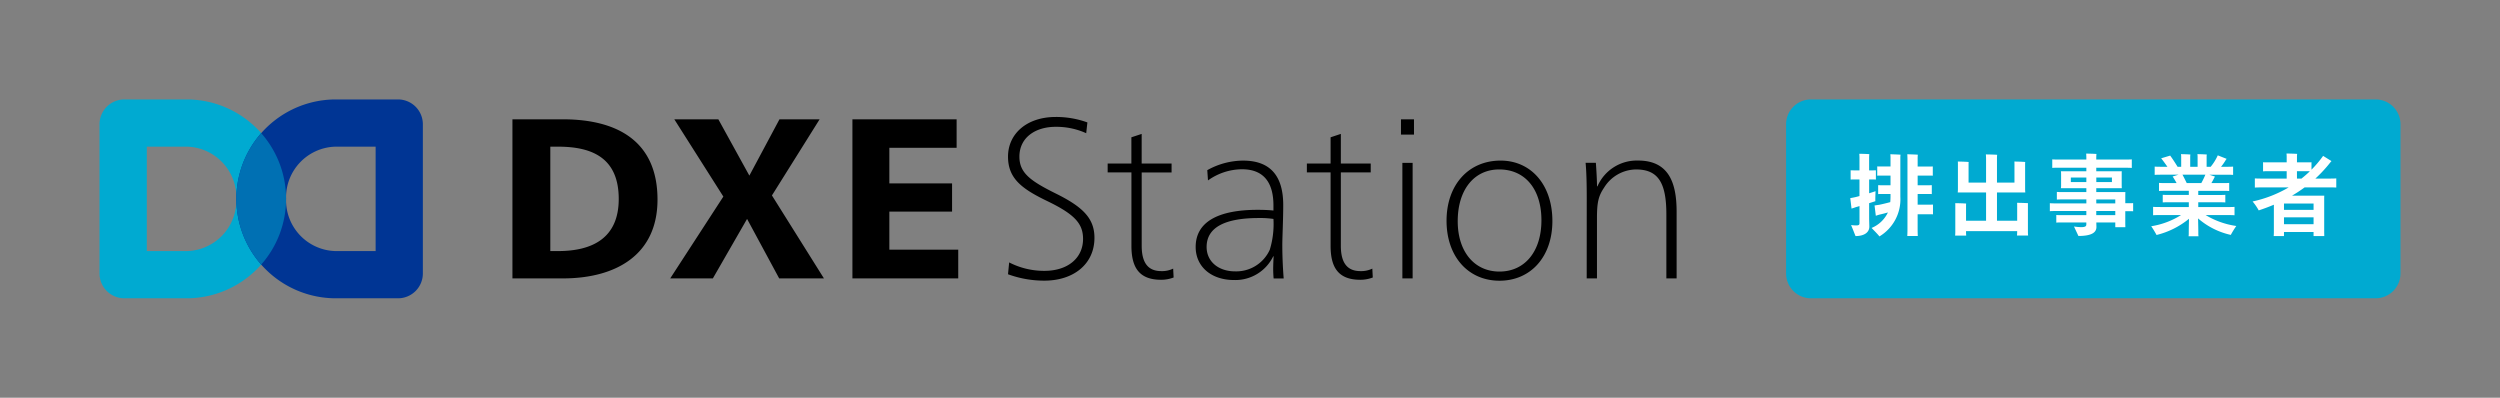
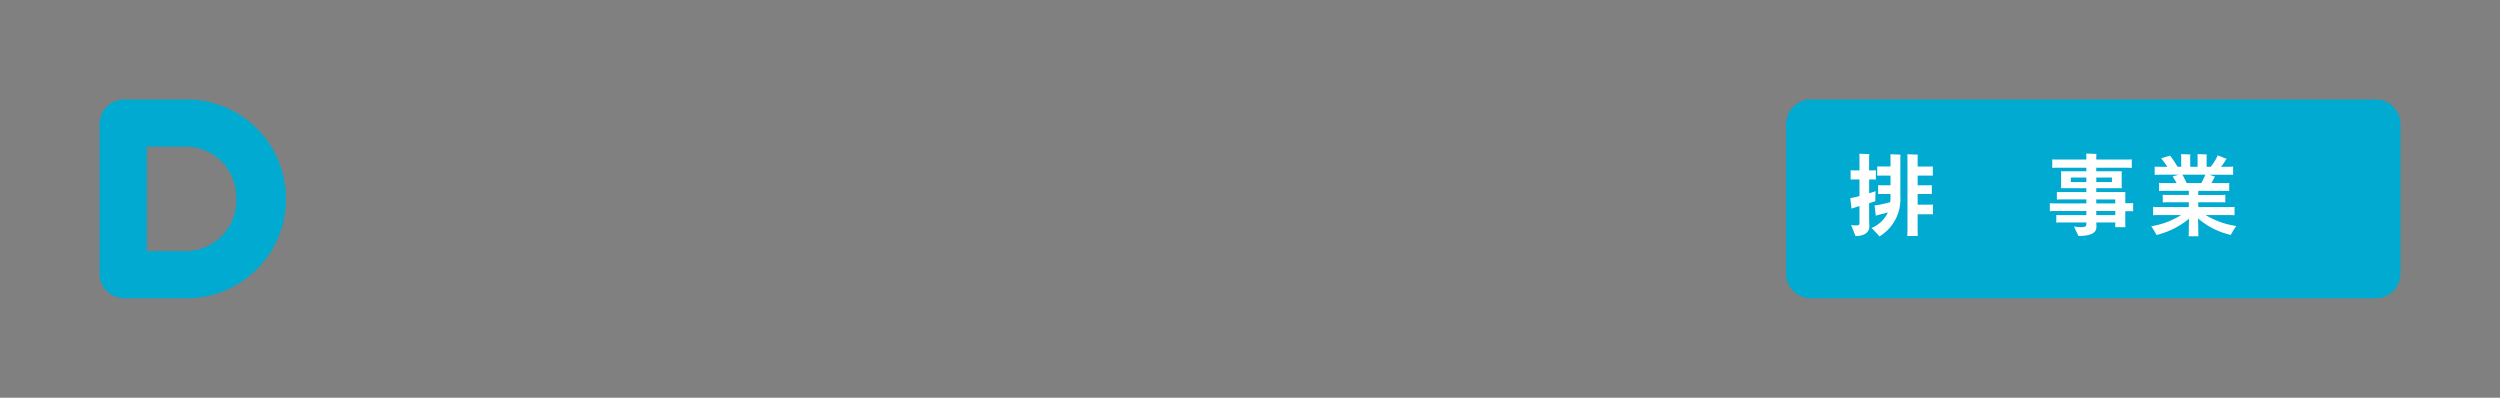
<svg xmlns="http://www.w3.org/2000/svg" width="352" height="56" viewBox="0 0 352 56">
  <rect x="0" y="0" width="352" height="56" fill="#808080" stroke="none" />
  <defs>
    <clipPath id="clip-path">
      <rect id="長方形_10368" data-name="長方形 10368" width="352" height="56" fill="none" />
    </clipPath>
  </defs>
  <g id="グループ_27810" data-name="グループ 27810" transform="translate(0 0)">
    <g id="グループ_27809" data-name="グループ 27809" transform="translate(0 0)" clip-path="url(#clip-path)">
      <path id="パス_60725" data-name="パス 60725" d="M286.536,39.339H207.03a3.5,3.5,0,0,1-3.5-3.5v-21a3.5,3.5,0,0,1,3.5-3.5h79.506a3.5,3.5,0,0,1,3.5,3.5v21a3.5,3.5,0,0,1-3.5,3.5" transform="translate(47.951 2.661)" fill="#00aad1" />
      <path id="パス_60726" data-name="パス 60726" d="M213.5,26.648c0,.216.026,1,.026,1.154,0,.762-.661,1.32-1.944,1.32-.127-.317-.419-1.078-.623-1.548a6.365,6.365,0,0,0,.7.051c.368,0,.483-.075.483-.317V24.9c-.2.063-.382.114-.521.152-.2.077-.394.14-.6.2l-.178-1.471c.216-.038.432-.078.66-.128.178-.037.394-.1.636-.164V21.154h-.687c-.189,0-.368,0-.558.012V19.86c.178.012.369.012.558.012h.687V18.083c0-.14-.014-.419-.026-.546.305,0,1.131.026,1.41.051-.014.14-.026.356-.026.509v1.776h.407c.19,0,.368,0,.546-.012v1.306c-.178-.012-.356-.012-.546-.012H213.5v1.941c.407-.126.75-.241.9-.291-.014.432-.038,1.029-.026,1.409l-.876.279Zm2.984-9.047c.305.012,1.143.037,1.435.063a3.7,3.7,0,0,0-.025.382V23.59a6.1,6.1,0,0,1-2.946,5.583c-.192-.267-.75-.825-1.106-1.193a4.409,4.409,0,0,0,2.3-2.183c-.432.127-.9.242-1.169.3-.19.051-.368.115-.534.165l-.177-1.447c.164-.025.405-.063.622-.089.394-.077,1.068-.241,1.588-.38.025-.254.038-.533.038-.825V23.2h-1.283c-.152,0-.293,0-.457.012V21.954c.164.012.305.012.457.012h1.283V20.608h-1.4c-.164,0-.3,0-.47.012V19.314c.166.012.305.012.47.012h1.4V18.032c0-.1-.014-.3-.026-.431m6.006,7.08v1.383c-.166-.012-.33-.012-.5-.012h-1.663v2.182c0,.3.012.636.025.875H218.87c.014-.24.026-.57.026-.875V18.261c0-.2-.012-.5-.026-.659.305.012,1.181.037,1.485.063a4.907,4.907,0,0,0-.025.6v1.066h1.651c.166,0,.318,0,.482-.012V20.62c-.164-.012-.316-.012-.482-.012h-1.651v1.358h1.523c.152,0,.305,0,.47-.012v1.256c-.164-.012-.318-.012-.47-.012h-1.523v1.5h1.663c.166,0,.33,0,.5-.012" transform="translate(49.675 4.116)" fill="#fff" />
-       <path id="パス_60727" data-name="パス 60727" d="M231.528,28.547v-.14h-7.2v.152c0,.165.012.343.025.483h-1.561c.012-.14.025-.317.025-.483V24.894c0-.128,0-.293-.012-.42.318,0,1.218.026,1.536.052-.012.126-.012.265-.012.368V26.95h2.82V22.965H223.16c.012-.128.025-.3.025-.47V19.03c0-.126,0-.291-.012-.417.318,0,1.218.025,1.523.063a3.519,3.519,0,0,0-.012.354v2.551h2.464v-3.35c0-.164-.014-.482-.026-.621.33,0,1.269.025,1.587.051a4.4,4.4,0,0,0-.025.57v3.35h2.463V19.03c0-.126,0-.291-.012-.417.318,0,1.22.025,1.525.063a3.2,3.2,0,0,0-.014.354v3.465c0,.178.014.342.026.47h-3.987V26.95h2.844V24.843c0-.128,0-.293-.012-.42.318,0,1.218.026,1.536.051-.012.127-.012.267-.012.369v3.7a4.758,4.758,0,0,0,.026.483H231.5a4.762,4.762,0,0,0,.026-.483" transform="translate(52.49 4.133)" fill="#fff" />
      <path id="パス_60728" data-name="パス 60728" d="M245.314,24.482v1.156c-.152-.012-.279-.012-.407-.012h-.7V27.4l.012.483H242.8v-.673h-2.668c0,.253.014.533.014.635,0,.787-.687,1.268-2.54,1.268-.127-.291-.431-.926-.622-1.331a7.446,7.446,0,0,0,1.016.089c.546,0,.724-.115.724-.382v-.279h-3.289c-.381,0-.673,0-.94.026V26.158c.267.026.56.026.94.026h3.289V25.6H234.6c-.405,0-.723,0-1.014.026V24.5c.292.026.609.026,1.014.026h4.128v-.559H235.5c-.368,0-.66,0-.927.026V22.91c.267.025.558.025.927.025h3.226v-.546h-3.582a2.544,2.544,0,0,0,.026-.343v-1.7a2.541,2.541,0,0,0-.026-.342h3.582v-.5h-3.657c-.471,0-.838,0-1.143.026V18.329c.305.025.672.025,1.143.025h3.657v-.279c0-.14-.012-.432-.026-.558.305,0,1.155.025,1.448.051-.014.152-.026.368-.026.507v.279h3.86c.471,0,.825,0,1.143-.025v1.205c-.318-.026-.672-.026-1.143-.026h-3.86V20h3.593a3.051,3.051,0,0,0-.012.342v1.7l.012.343h-3.593v.546h4.1c-.012.164-.012.33-.012.494V24.5h.7c.127,0,.255,0,.407-.014m-6.589-3.6H236.54v.635h2.185Zm1.4.635h2.2v-.635h-2.2Zm0,3.008H242.8v-.559h-2.679ZM242.8,25.6h-2.679v.584H242.8Z" transform="translate(55.032 4.111)" fill="#fff" />
      <path id="パス_60729" data-name="パス 60729" d="M256.341,28.948a10.455,10.455,0,0,1-4.609-2.323c.025.762.038,1.955.038,2.094a2.236,2.236,0,0,0,.025.419h-1.4a2.236,2.236,0,0,0,.025-.419c0-.14.014-1.269.038-2.042a11.55,11.55,0,0,1-4.572,2.283,12.729,12.729,0,0,0-.749-1.231,11.157,11.157,0,0,0,4.2-1.573h-2.781c-.47,0-.825,0-1.155.026V25c.33.025.686.025,1.155.025h3.874v-.672h-2.743c-.368,0-.661,0-.928.025V23.3c.267.025.56.025.928.025h2.743v-.583H247.25c-.406,0-.736,0-1.016.025V21.626c.279.026.609.026,1.016.026h1.46c-.19-.342-.394-.685-.56-.926l.813-.254h-2.222c-.471,0-.813,0-1.117.026V19.33c.3.026.646.026,1.117.026h.673c-.293-.431-.623-.875-.877-1.193l1.27-.38c.279.368.724,1.053,1.042,1.573h.508V17.909c0-.063-.012-.228-.025-.33.279,0,1.054.026,1.32.051a2.331,2.331,0,0,0-.025.293v1.434h1.04V17.909c0-.063-.012-.228-.025-.33.279,0,1.054.026,1.321.051a2.129,2.129,0,0,0-.026.293v1.434h.571a7.04,7.04,0,0,0,1-1.611l1.246.494-.115.153a7.637,7.637,0,0,1-.672.964h.583c.457,0,.8,0,1.117-.026V20.5c-.316-.026-.66-.026-1.117-.026h-2.235c.267.089.56.178.8.267a1.537,1.537,0,0,0-.1.165c-.1.2-.242.469-.407.748H255.1c.407,0,.724,0,1.016-.026v1.142c-.292-.025-.609-.025-1.016-.025h-3.34v.583h2.883c.382,0,.661,0,.927-.025V24.38c-.266-.025-.545-.025-.927-.025h-2.883v.672h3.949c.483,0,.838,0,1.157-.025v1.18c-.319-.026-.673-.026-1.157-.026H252.8a11.485,11.485,0,0,0,4.317,1.536,12.287,12.287,0,0,0-.775,1.256m-6.209-7.3h2.057a10.97,10.97,0,0,0,.571-1.18h-3.225c.178.317.406.788.6,1.18" transform="translate(57.755 4.126)" fill="#fff" />
-       <path id="パス_60730" data-name="パス 60730" d="M268.472,21.009V22.3c-.33-.025-.712-.025-1.194-.025h-3.263a20.688,20.688,0,0,1-1.778,1.168h4.546c-.012.177-.012.342-.012.532V28.6l.012.533h-1.511v-.572h-4.164v.572H259.66c.012-.141.025-.343.025-.533V24.714q-1.029.437-2.133.8a7.534,7.534,0,0,0-.864-1.256,17.151,17.151,0,0,0,5.08-1.979H258.2c-.5,0-.864,0-1.194.025V21.009c.33.026.7.026,1.194.026h3.289V19.994h-2.514a7.757,7.757,0,0,0-.813.026V18.738c.229.012.5.012.813.012h2.514v-.837c0-.1-.014-.293-.026-.406.318,0,1.194.026,1.5.051-.014.114-.026.267-.026.356v.837h1.22c.33,0,.583,0,.825-.012v1.04a14.908,14.908,0,0,0,1.637-1.941l1.181.736a.976.976,0,0,0-.1.1,19.267,19.267,0,0,1-2.171,2.361h1.752c.482,0,.864,0,1.194-.026m-3.2,3.541h-4.165v.888h4.165Zm0,1.941h-4.165v.964h4.165Zm-2.337-5.456h.635q.628-.5,1.181-1.029c-.178-.012-.368-.012-.6-.012h-1.22Z" transform="translate(60.476 4.109)" fill="#fff" />
      <path id="パス_60731" data-name="パス 60731" d="M23.6,11.339H14.841a3.5,3.5,0,0,0-3.5,3.5v21a3.5,3.5,0,0,0,3.5,3.5H23.6a14,14,0,1,0,0-28m.1,21.35h-5.7v-14.7h5.7a7.147,7.147,0,0,1,6.907,7.35,7.146,7.146,0,0,1-6.907,7.35" transform="translate(2.671 2.661)" fill="#00aad1" />
-       <path id="パス_60732" data-name="パス 60732" d="M49.695,11.339H40.94a14,14,0,1,0,0,28h8.754a3.5,3.5,0,0,0,3.5-3.5v-21a3.5,3.5,0,0,0-3.5-3.5m-3.151,21.35h-5.7a7.147,7.147,0,0,1-6.908-7.35,7.147,7.147,0,0,1,6.908-7.349h5.7Z" transform="translate(6.345 2.661)" fill="#003594" />
-       <path id="パス_60733" data-name="パス 60733" d="M30.432,15.181a13.979,13.979,0,0,0,0,18.511,13.979,13.979,0,0,0,0-18.511" transform="translate(6.344 3.563)" fill="#0070b3" />
-       <path id="パス_60734" data-name="パス 60734" d="M139.18,15.624a10.2,10.2,0,0,0-4.3-.9c-2.858,0-5.105,1.509-5.105,4.2,0,2.279,1.509,3.4,5.138,5.2,3.757,1.861,5.428,3.466,5.428,6.227,0,3.689-2.923,6.033-7.066,6.033a14.917,14.917,0,0,1-5.105-.9l.161-1.668a10.72,10.72,0,0,0,4.977,1.187c3.276,0,5.428-1.8,5.428-4.492,0-2.119-1.124-3.435-4.978-5.3-3.6-1.734-5.587-3.177-5.587-6.291,0-3.209,2.633-5.583,6.712-5.583a12.9,12.9,0,0,1,4.464.769Zm7.809.1v4.172H151.2v1.252h-4.207V31.478c0,2.6,1.059,3.562,2.762,3.562a3.559,3.559,0,0,0,1.669-.353l.064,1.252a4.9,4.9,0,0,1-1.766.321c-3.115,0-4.175-1.766-4.175-4.782V21.145H142.2V19.893h3.34V16.2Zm18.522,17.234a5.922,5.922,0,0,1-5.524,3.337c-3.179,0-5.395-1.862-5.395-4.654,0-3.5,3.115-5.23,8.736-5.23.707,0,1.605.031,2.215.1V25.8c0-2.793-1.027-5.1-4.432-5.1a8.325,8.325,0,0,0-4.785,1.572l-.1-1.443a10.426,10.426,0,0,1,5.042-1.348c4.047,0,5.653,2.406,5.653,6.258,0,2.087-.129,4.527-.129,5.617,0,1.8.1,3.562.193,4.718h-1.414c-.032-.257-.064-.867-.064-1.347,0-.419.032-1.317.064-1.766Zm-2.023-5.392c-4.593,0-7.354,1.22-7.354,4.076,0,2.055,1.669,3.434,4.014,3.434a5.185,5.185,0,0,0,4.881-3.049,12.353,12.353,0,0,0,.514-4.333,12.767,12.767,0,0,0-2.055-.128M175.033,15.72v4.172h4.207v1.252h-4.207V31.478c0,2.6,1.06,3.562,2.762,3.562a3.564,3.564,0,0,0,1.671-.353l.064,1.252a4.9,4.9,0,0,1-1.766.321c-3.115,0-4.175-1.766-4.175-4.782V21.145h-3.34V19.893h3.34V16.2Zm10.3.1H183.5v-2.15h1.831Zm-.193,20.251h-1.444V19.8h1.444Zm19.679-8.087c0,5.039-3.052,8.409-7.452,8.409s-7.451-3.4-7.451-8.441,3.083-8.473,7.611-8.473c4.271,0,7.291,3.4,7.291,8.5m-13.328.032c0,4.3,2.344,7.092,5.876,7.092,3.565,0,5.91-2.824,5.91-7.221s-2.313-7.157-5.942-7.157c-3.533,0-5.844,2.856-5.844,7.285m18.166-3.273c0-1.734-.031-3.563-.161-4.943h1.446c.064.867.161,2.408.161,3.305h.064a6.04,6.04,0,0,1,5.717-3.626c4.271,0,5.427,3.049,5.427,7.189v9.4h-1.444V27.049c0-4.46-1.157-6.322-4.271-6.322a5.353,5.353,0,0,0-4.5,2.567c-.8,1.188-1,2.087-1,4.3v8.473h-1.446ZM81.185,13.667h6.2l4.367,7.927,4.239-7.927h5.653L94.931,24.386l7.322,11.682h-6.3L91.43,27.691l-4.818,8.376H80.608L88.09,24.546Zm-15.692,0h-7.1v22.4h7.1c7.419,0,13.326-3.273,13.326-11.1,0-8.28-5.748-11.3-13.326-11.3m-.675,18.551H63.726v-14.7h1.092c4.816,0,8.542,1.59,8.542,7.366,0,5.517-3.725,7.334-8.542,7.334m56.116-18.551v4.012h-9.471v5.007h8.83v3.978h-8.83v5.36h9.7v4.044h-14.9v-22.4Z" transform="translate(13.758 3.132)" />
    </g>
  </g>
</svg>